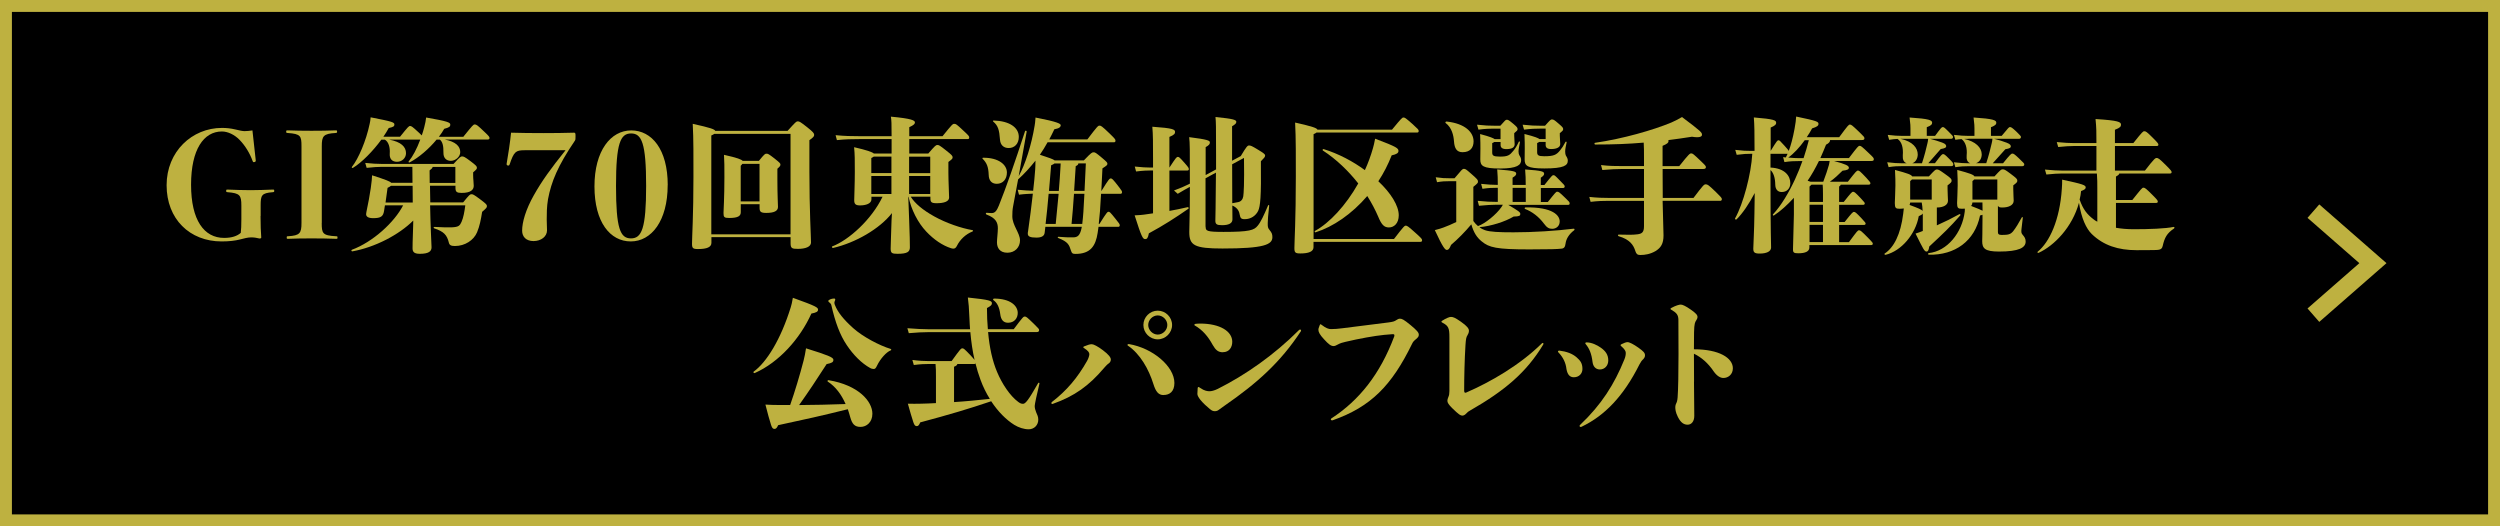
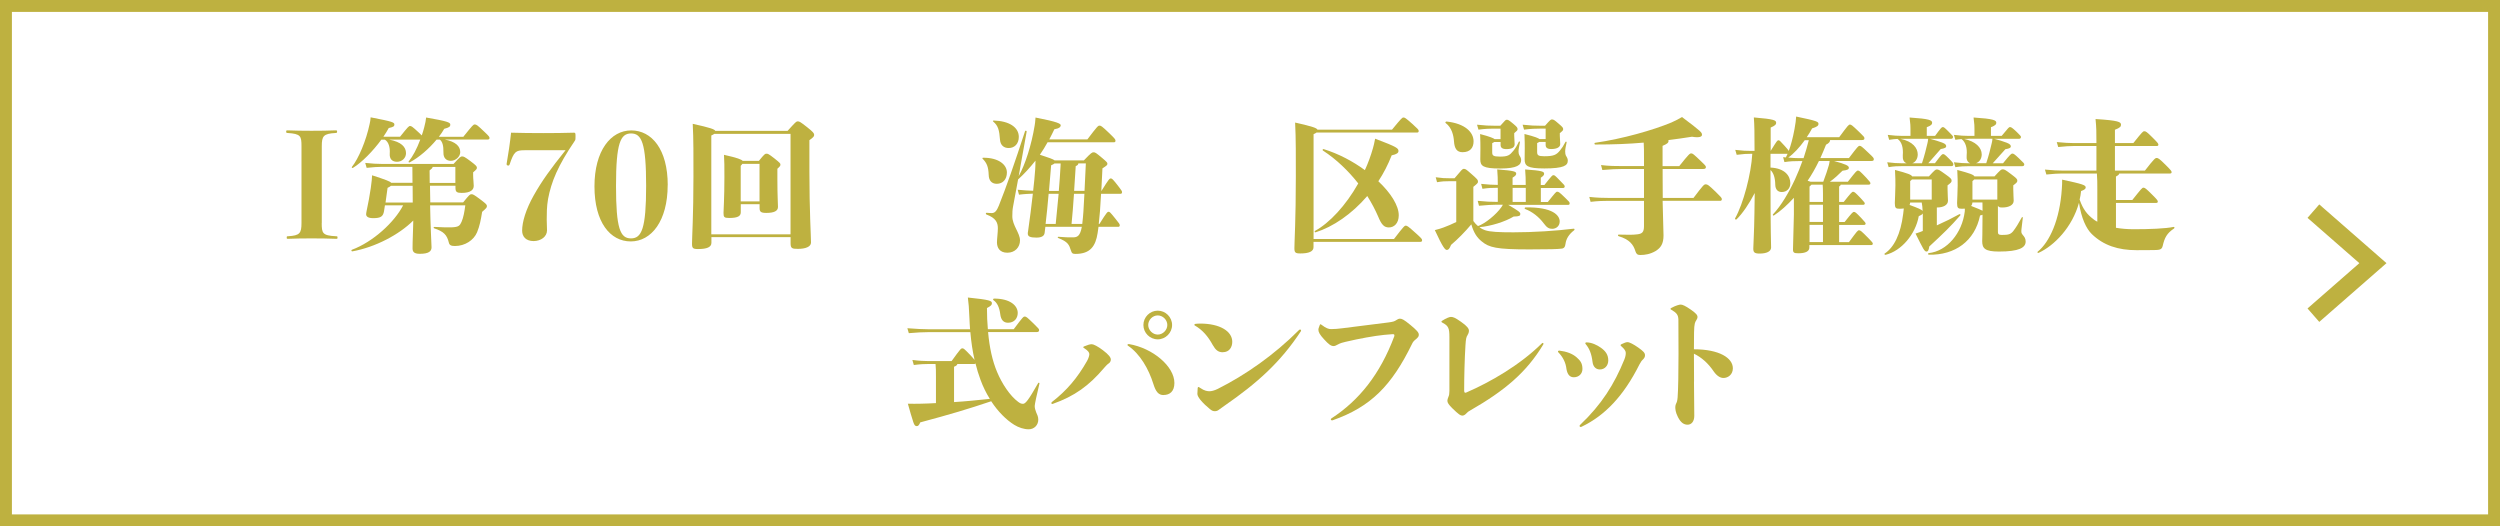
<svg xmlns="http://www.w3.org/2000/svg" id="_レイヤー_2" data-name="レイヤー 2" viewBox="0 0 420 88.42">
  <defs>
    <style>
      .cls-1, .cls-2 {
        stroke-width: 0px;
      }

      .cls-3 {
        fill: none;
        stroke: #beb140;
        stroke-miterlimit: 10;
        stroke-width: 3px;
      }

      .cls-2 {
        fill: #beb140;
      }
    </style>
  </defs>
  <g id="design">
-     <rect class="cls-1" x="0" y="0" width="420" height="88.42" />
    <g>
      <path class="cls-2" d="m418,2v84.42H2V2h416M420,0H0v88.42h420V0h0Z" />
      <g>
-         <path class="cls-2" d="m43.77,36.28c0,1.61.05,2.63.12,3.62,0,.1-.1.17-.29.17-.49-.12-.92-.19-1.41-.19-.54,0-1.19.17-1.92.36-.75.19-1.73.32-3.04.32-5.35,0-9.24-3.75-9.24-9.44s4.3-9.63,9.29-9.63c.78,0,1.46.07,2.31.27.71.17,1.14.27,1.51.27s.88-.05,1.31-.12c.15,1.46.41,3.79.56,5.06,0,.19-.12.27-.34.27-.1,0-.15-.05-.19-.19-.46-1.29-1.26-2.6-2.19-3.55-.85-.88-1.99-1.41-2.97-1.41-3.04,0-5.18,2.99-5.18,8.95s2.19,8.93,5.55,8.93c1.31,0,2.21-.32,2.8-.85.07-.56.1-1.26.1-2.31v-2.26c0-1.75-.24-2.09-2.31-2.26-.22-.02-.24-.05-.24-.22,0-.19.02-.22.24-.22,1.09.05,2.7.1,3.87.1s2.46-.05,3.72-.1c.22,0,.24.02.24.22,0,.17-.02.19-.24.22-1.9.15-2.04.51-2.04,2.26v1.75Z" />
        <path class="cls-2" d="m54.05,37.45c0,1.73.1,2.12,2.41,2.24.22,0,.24.02.24.24,0,.17-.02.19-.24.19-1.17-.05-2.8-.07-4.13-.07s-2.87.02-3.92.07c-.22,0-.24-.02-.24-.19,0-.22.02-.24.22-.24,1.99-.12,2.26-.51,2.26-2.24v-12.87c0-1.73-.12-2.09-2.33-2.24-.22-.02-.24-.05-.24-.22,0-.19.02-.22.24-.22,1.14.05,2.68.07,4.01.07s2.99-.02,4.06-.07c.22,0,.24.02.24.22,0,.17-.02.19-.24.22-2.07.12-2.33.51-2.33,2.24v12.87Z" />
        <path class="cls-2" d="m77.79,34.02c1.07-1.31,1.17-1.39,1.41-1.39s.36.02,1.53.9c1,.75,1.07.88,1.07,1.09,0,.24-.05.32-.8.97-.22,1.36-.41,2.36-.85,3.43-.56,1.34-2.04,2.31-3.72,2.31-.66,0-.92-.15-1.02-.56-.32-1.31-.85-1.87-2.46-2.41-.15-.05-.12-.24.02-.24,1.24.07,2.38.1,2.94.07,1.14-.05,1.34-.27,1.63-.92.32-.73.49-1.7.63-2.77h-5.91c.05,3.09.22,6.42.24,7.05,0,.66-.46,1.09-1.97,1.09-.97,0-1.22-.34-1.22-.92,0-.34,0-1.05.1-3.77l.02-.9c-2.38,2.38-6.42,4.5-10.24,5.18-.15.02-.22-.22-.07-.27,3.53-1.31,7.15-4.62,8.61-7.47h-3.06l-.15.97c-.15.9-.54,1.19-1.82,1.19-.8,0-1.19-.24-1.19-.66,0-.12.05-.34.07-.49.29-1.39.54-2.68.71-3.89.17-1.19.19-1.58.22-2.16,2.31.75,3.02,1.02,3.21,1.26h3.58l-.02-2.68h-5.13c-.61,0-1.48.05-2.55.17l-.24-.83c1.09.12,2.07.17,2.8.17h12.04c1.09-1.22,1.22-1.26,1.44-1.26.24,0,.41.05,1.41.8.97.73,1.07.88,1.07,1.09s-.05.29-.63.78v.49c0,.66.1,1.26.1,1.78,0,.66-.51,1.19-2.02,1.19-.83,0-1.05-.17-1.05-.85v-.36h-4.28l.05,2.8h5.52Zm.07-11.07c1.58-1.95,1.65-2.04,1.9-2.04.27,0,.41.07,1.73,1.34.66.63.75.75.75.95,0,.12-.1.24-.27.24h-7.25c1.82.36,2.6,1.12,2.6,2.12,0,.78-.8,1.46-1.58,1.46s-1.26-.51-1.24-1.36c.02-1.22-.17-1.85-.61-2.21h-.54c-1.26,1.53-2.94,2.99-4.5,3.82-.12.07-.29-.02-.19-.15.68-.83,1.36-2.09,1.95-3.67h-5.25c2.07.39,2.85,1.24,2.85,2.29,0,.8-.66,1.44-1.51,1.44s-1.29-.51-1.22-1.41c.07-1-.19-1.95-.83-2.31h-.58c-1.39,1.9-3.28,3.84-4.77,4.74-.12.07-.27-.05-.17-.17,1.09-1.36,2.38-4.38,2.97-7.2.07-.29.15-.73.17-1.12,3.77.73,3.99.85,3.99,1.22,0,.29-.17.41-.95.58-.24.46-.56.95-.9,1.46h2.8c1.39-1.73,1.48-1.8,1.68-1.8.22,0,.34.05,1.46,1.09.24.22.41.39.51.49.15-.44.29-.88.41-1.36.19-.71.27-1.17.32-1.65,3.62.63,4.06.83,4.06,1.19,0,.34-.17.49-1.02.71-.24.44-.56.9-.9,1.34h4.14Zm-12.19,8.27c-.1.1-.27.19-.56.34-.1.73-.22,1.56-.34,2.46h4.57l-.02-2.8h-3.65Zm6.52-.49h4.31v-2.68h-3.82c-.02.19-.19.34-.51.58l.02,2.09Z" />
        <path class="cls-2" d="m88.12,25.24c-1.48,0-1.78.24-2.5,2.38-.05.12-.1.19-.19.19-.24,0-.32-.07-.32-.27.24-1.29.61-3.82.75-5.25,1.68.05,3.41.07,5.4.07,1.73,0,3.55-.02,5.16-.07.22,0,.27.05.27.56s0,.63-.12.8c-2.87,4.23-3.94,6.86-4.5,9.8-.22,1.26-.22,2.58-.22,3.45,0,.71.05,1.17.05,1.8,0,1.05-1.02,1.8-2.26,1.8s-1.92-.71-1.92-1.75c0-1.44.61-3.55,1.97-5.96,1.36-2.41,2.85-4.48,5.33-7.56h-6.88Z" />
        <path class="cls-2" d="m112.17,31.1c0,6.03-2.75,9.46-6.2,9.46s-6.1-3.21-6.1-9.24,2.75-9.41,6.18-9.41,6.13,3.16,6.13,9.19Zm-8.68.12c0,7.2.71,8.83,2.51,8.83s2.55-1.63,2.55-8.83-.75-8.8-2.53-8.8-2.53,1.61-2.53,8.8Z" />
        <path class="cls-2" d="m132.3,22c1.39-1.53,1.46-1.61,1.73-1.61s.41.07,1.56.97c1.05.83,1.19,1.05,1.19,1.29s-.1.41-.8.9v5.3c0,6.52.27,10.92.27,11.89,0,.73-.95,1.07-2.19,1.07-.97,0-1.24-.07-1.24-.92v-1.05h-13.3v.95c0,.73-.75,1.05-2.26,1.05-.85,0-1-.15-1-.9,0-1.05.24-4.77.24-11.26,0-3.19.02-6.37-.12-8.88,3.06.68,3.67.92,3.79,1.19h12.14Zm.51,17.37v-16.88h-12.82c-.1.1-.27.17-.49.27v16.61h13.3Zm-5.33-12.33c.97-1.19,1.05-1.22,1.29-1.22s.34.02,1.34.8c.95.75,1,.85,1,1.02,0,.19-.02.27-.51.71v1.82c0,2.65.1,4.16.1,4.6,0,.68-.66,1-1.97,1-.9,0-1.12-.19-1.12-.83v-.63h-3.16v1.34c0,.63-.44.97-1.95.97-.85,0-.95-.15-.95-.85,0-.41.15-2.48.15-6.01,0-1.99,0-2.46-.07-3.75,2.29.51,2.94.78,3.14,1.02h2.72Zm.12,6.79v-6.3h-2.89c-.05.1-.15.19-.27.32v5.98h3.16Z" />
-         <path class="cls-2" d="m153.02,33.07c.68,1.09,1.99,2.21,3.92,3.28,2.04,1.14,4.57,1.99,6.42,2.31.15.02.15.19,0,.24-1.12.44-2.09,1.36-2.6,2.41-.17.36-.39.46-.58.46-.12,0-.24-.02-.41-.07-1.43-.46-2.87-1.43-4.16-2.8-1.39-1.46-2.55-3.72-2.97-5.84h-.05l.15,3.92c.1,2.51.12,3.94.12,4.57,0,.75-.41,1.09-2.09,1.09-.92,0-1.14-.12-1.14-.88,0-.68.1-2.82.15-4.77l.07-1.19c-2.07,2.65-6.13,4.99-9.9,5.86-.15.02-.27-.22-.12-.27,2.75-1.05,6.59-4.48,8.44-8.34h-1.87v.44c0,.71-.92,1.02-1.92,1.02-.78,0-.97-.27-.97-.88,0-.66.1-2.7.1-4.77s0-2.89-.12-4.13c2.12.49,3.02.8,3.33,1.07h2.97v-2.43h-5.47c-1.24,0-2.31.02-3.72.17l-.22-.83c1.53.15,2.65.17,3.94.17h5.47c0-2.19-.02-2.63-.12-3.28,3.5.32,4.04.63,4.04.97,0,.24-.17.44-.95.8v1.51h5.59c1.63-2.02,1.7-2.07,1.97-2.07s.34.02,1.51,1.12c.92.85,1,.95,1,1.17,0,.17-.07.27-.27.27h-9.8v2.43h3.19c1.17-1.36,1.29-1.44,1.53-1.44s.34.02,1.51.95c.95.75,1.05.9,1.05,1.12,0,.24-.1.32-.71.78v1.82c0,1.36.12,3.58.12,4.16,0,.68-.9.95-2.09.95-.9,0-1.05-.19-1.05-.83v-.27h-3.26Zm-6.23-6.76c-.1.07-.22.15-.41.24v2.53h3.38v-2.77h-2.97Zm-.41,6.28h3.38v-3.02h-3.38v3.02Zm6.35-3.5h3.55v-2.77h-3.55v2.77Zm3.55,3.5v-3.02h-3.55v3.02h3.55Z" />
        <path class="cls-2" d="m166.1,29.37c-.05-1.34-.32-1.99-1-2.68-.1-.1-.07-.19.07-.19,2.6-.02,3.99,1.17,3.99,2.48,0,1.14-.68,1.9-1.7,1.9-.85,0-1.34-.54-1.36-1.51Zm18.95,2.7c1.26-2.04,1.36-2.09,1.56-2.09s.29.02,1.43,1.51c.41.54.46.63.46.8,0,.15-.07.27-.24.27h-3.28c-.12,2.29-.24,3.84-.39,5.06h.12c1.26-2.02,1.36-2.04,1.53-2.04s.24.02,1.17,1.19c.61.75.71.9.71,1.07,0,.15-.07.27-.24.27h-3.33c-.05.36-.1.71-.15,1.05-.34,2.19-1.22,3.5-3.72,3.5-.49,0-.61-.1-.75-.54-.32-1-.49-1.48-2.12-2.12-.15-.05-.15-.22,0-.22,1.17.1,1.65.1,2.43.1s1.22-.24,1.51-1.78h-6.13l-.12,1.02c-.07.56-.56.8-1.39.8-1.05,0-1.44-.19-1.44-.66,0-.1,0-.22.05-.44.29-2.07.58-4.26.8-6.28-.58.02-1.44.05-2.33.17l-.22-.83c1,.1,1.9.15,2.6.17.15-1.31.27-2.51.34-3.55.02-.32.05-.9.05-1.51-.9,1.14-1.87,2.21-2.92,3.16-.37,1.9-.63,3.45-.85,4.57-.1.51-.12,1.05-.12,1.63,0,1.51,1.29,2.8,1.29,4.04,0,1.14-.83,2.07-2.12,2.07s-1.75-.83-1.75-1.75c0-.56.15-1.65.15-2.36,0-.95-.34-1.73-1.92-2.31-.15-.07-.12-.29.02-.29.32.02.58.05.88.05.56,0,.85-.44,1.19-1.26,1.22-3.04,2.65-7.13,4.4-12.5.05-.15.29-.07.27.07-.49,2.8-.95,5.33-1.34,7.49,1.09-1.92,2.16-5.28,2.68-8.49.05-.24.1-.68.15-1.36,3.79.73,4.23,1.05,4.23,1.29,0,.29-.24.54-1.07.68-.27.58-.56,1.14-.85,1.7h6.4c1.7-2.24,1.8-2.31,2.04-2.31.22,0,.34.02,1.68,1.31.9.88,1,1,1,1.22,0,.17-.07.27-.27.27h-11.14c-.39.73-.83,1.41-1.29,2.09,1.56.51,2.24.75,2.48.95h4.91c1.27-1.34,1.39-1.36,1.63-1.36.27,0,.36.05,1.44.95.8.68.88.78.88.97,0,.22-.07.29-.83.78-.07,1.44-.12,2.68-.19,3.77h.05Zm-18.1-11.82c2.6.07,4.21,1.14,4.21,2.75,0,1.17-.73,1.87-1.7,1.87-.85,0-1.39-.51-1.46-1.39-.12-1.65-.32-2.36-1.12-3.04-.12-.1-.07-.19.07-.19Zm9.22,12.31c-.15,1.73-.32,3.5-.51,5.06h1.7c.15-1.39.32-3.16.49-5.06h-1.68Zm1-5.11c-.12.1-.32.22-.58.32-.1,1.24-.22,2.75-.36,4.31h1.65c.12-1.41.22-2.85.29-4.18.02-.15.02-.29.02-.44h-1.02Zm4.67,9.97c.12-.97.22-2.26.34-4.86h-1.75c-.12,1.87-.27,3.65-.41,5.06h1.8l.02-.19Zm-.68-9.97c-.02.19-.1.32-.44.46-.07,1.34-.17,2.77-.27,4.16h1.75c.07-1.24.12-2.75.22-4.62h-1.26Z" />
-         <path class="cls-2" d="m196.47,35.43c.95-.17,1.92-.36,3.06-.63.15-.02.24.19.12.27-2.12,1.48-4.26,2.85-6.64,4.13-.15.83-.34.97-.61.97-.41,0-.61-.32-1.78-3.99.85-.02,1.29-.1,1.56-.12l1.53-.22v-7.2h-.44c-.49,0-1.24.02-2.41.17l-.22-.83c1.14.12,1.95.17,2.63.17h.44v-1.34c0-2.8,0-4.18-.12-5.52,3.5.24,3.82.46,3.82.88,0,.27-.12.49-.95.83v5.16c1.14-1.75,1.22-1.8,1.41-1.8s.27.02,1.17,1.05c.66.75.68.83.68,1.02,0,.15-.1.22-.27.22h-2.99v6.79Zm6.08,2.68c0,.68.17.85,2.99.85,4.4,0,5.16-.29,5.76-1.05.49-.58,1.02-1.7,1.73-3.38.05-.15.22-.1.19.05-.17,1.58-.24,2.33-.24,2.89,0,.66,0,.8.32,1.19.36.44.46.68.46,1.19,0,1.24-1.39,1.9-8.39,1.9-4.74,0-5.57-.54-5.57-2.77,0-.8.1-3.65.1-6.25v-1.34c-.51.27-1.19.66-2.04,1.17l-.63-.56c1-.36,1.8-.71,2.48-1.05l.19-.1c0-5.98,0-6.81-.12-7.81,3.11.39,3.48.58,3.48.88s-.12.46-.71.8v4.69l1.75-.95v-2.33c0-5.25-.02-5.59-.1-6.47,3.04.29,3.5.49,3.5.8,0,.27-.15.41-.71.75v5.79l1.46-.78c.97-1.63,1.14-1.78,1.39-1.78.27,0,.46.07,1.51.71.92.56,1.19.75,1.19.97,0,.27-.19.44-.71.97.07,6.01-.1,7.56-.46,8.34-.39.8-1.22,1.39-2.24,1.39-.66,0-.75-.19-.88-.85-.12-.71-.58-1.17-1.22-1.44,0,1.41.02,2.12.02,2.33,0,.66-.63.97-1.75.97-.88,0-1.12-.17-1.12-.75,0-.39.07-2.41.1-8.08l-1.75.95v8.12Zm4.45-10.51c0,2.94.02,5.08.02,6.54.34-.05.68-.12,1.02-.19.46-.1.75-.46.83-.97.07-.51.19-2.04.12-6.45l-1.99,1.07Z" />
        <path class="cls-2" d="m234.19,40.15c1.68-2.19,1.78-2.24,1.99-2.24s.39.1,1.73,1.31c.88.8,1,.92,1,1.14,0,.17-.07.27-.27.27h-17.97v.9c0,.73-.8,1.05-2.21,1.05-.85,0-1-.15-1-.9,0-1.05.24-4.77.24-11.99,0-2.87.02-6.59-.12-9.1,3.02.68,3.62.92,3.75,1.19h12.53c1.63-1.99,1.73-2.04,1.92-2.04.22,0,.34.05,1.51,1.09.9.83,1.05.95,1.05,1.17,0,.17-.07.27-.27.27h-16.9c-.1.1-.27.17-.49.27v17.61h13.52Zm-6.01-9.34c-1.63-2.07-3.65-4.04-5.93-5.52-.12-.07-.02-.29.12-.24,2.53.78,4.94,2.07,6.93,3.53.54-1.17,1-2.43,1.36-3.7.12-.39.22-.85.36-1.58,3.75,1.41,3.92,1.63,3.92,2.07,0,.32-.27.54-1.14.73-.61,1.56-1.36,3.02-2.24,4.35,2.12,1.99,3.43,4.11,3.43,5.72,0,1.34-.78,2.04-1.65,2.04-.8,0-1.24-.44-1.82-1.85-.46-1.07-1.07-2.24-1.82-3.43-2.6,3.04-5.76,5.18-8.68,6.1-.15.05-.22-.17-.1-.24,2.41-1.31,5.18-4.26,7.27-7.98Z" />
        <path class="cls-2" d="m253.37,34.41c1.7,1,2.04,1.24,2.04,1.51,0,.34-.15.44-1.12.46-1.39.85-3.84,1.63-5.74,1.78.29.24.61.41.92.51.83.29,2.33.36,4.79.36,3.28,0,7.15-.24,10.12-.61.15-.02.19.17.07.27-.9.68-1.34,1.48-1.44,2.24-.07.56-.24.83-.75.85-.63.07-1.73.12-5.35.12-5.55,0-6.74-.32-7.98-1.34-.78-.63-1.34-1.43-1.75-2.87-1.05,1.26-2.29,2.51-3.4,3.45-.27.66-.44.85-.71.85-.29,0-.66-.39-2.02-3.33.71-.17,1.12-.32,1.46-.44.73-.27,1.36-.54,2.14-.92v-6.86h-1.07c-.88,0-1.24.02-2.16.17l-.22-.83c1.09.15,1.51.17,2.38.17h.78c1.22-1.44,1.31-1.58,1.56-1.58.27,0,.36.05,1.19.78,1.09.95,1.19,1.07,1.19,1.39,0,.19-.12.32-.78.85v5.74c.24.34.51.63.78.85,1.17-.39,3.09-1.95,3.94-3.19.07-.12.15-.24.24-.39h-1.29c-.73,0-1.31.05-2.72.17l-.22-.83c1.53.15,2.16.17,2.94.17h.44v-2.36h-.12c-.78,0-1.48.02-2.46.17l-.22-.83c1.09.12,1.99.17,2.68.17h.12c0-1.05-.02-1.58-.1-2.6,2.85.22,3.19.36,3.19.71,0,.22-.1.36-.61.68v1.22h2.21c0-1.05-.02-1.58-.1-2.6,2.85.19,3.19.36,3.19.71,0,.22-.1.36-.56.68v1.22h.61c1.29-1.63,1.34-1.65,1.51-1.65.19,0,.24.02,1.07.88.68.68.83.83.83,1s-.1.27-.24.27h-3.77v2.36h1.17c1.34-1.68,1.39-1.73,1.58-1.73.22,0,.34.05,1.26.95.78.75.83.8.83,1.02,0,.15-.07.24-.27.24h-10.07Zm-10.31-13.99c3.06.34,4.5,1.78,4.5,3.33,0,1.07-.58,1.82-1.85,1.82-.97,0-1.36-.63-1.44-1.82-.07-.97-.34-2.29-1.41-3.09-.12-.1.05-.27.19-.24Zm7.95,1.19c-.66,0-1.48.02-2.63.17l-.24-.83c1.36.15,2.09.17,2.87.17h1.05c.83-.95.9-1,1.07-1,.22,0,.32.02,1.14.71.63.54.68.63.68.88,0,.19-.1.27-.56.66v.46c0,.34.07,1.02.07,1.39,0,.49-.36.83-1.39.83-.71,0-.97-.27-.97-.68v-.51h-1.07s-.17.12-.34.19v1.53c0,.54.15.73,1.31.73,1.31,0,1.63-.22,2.24-.97.34-.41.61-.85.92-1.53.05-.1.22-.05.19.1-.1.49-.24,1.19-.24,1.51,0,.29.05.49.12.63.22.34.32.56.32.85,0,.8-.63,1.41-3.53,1.41s-3.33-.44-3.33-1.53c0-.51.02-1.17.02-1.85,0-.46,0-1.29-.05-2.41,1.75.46,2.26.71,2.43.85h1v-1.75h-1.09Zm3.11,12.31h2.21v-2.36h-2.21v2.36Zm4.55-12.31c-.66,0-1.48.02-2.63.17l-.24-.83c1.36.15,2.09.17,2.87.17h.9c.9-1.02.97-1.05,1.14-1.05.27,0,.36.02,1.17.73.68.58.73.68.73.9,0,.19-.05.27-.56.66v.46c0,.34.07,1.02.07,1.39,0,.49-.51.83-1.53.83-.68,0-.92-.27-.92-.68v-.51h-1.09s-.17.12-.34.19v1.48c0,.54.15.73,1.19.73,1.58,0,2.04-.22,2.65-.97.34-.41.58-.78.92-1.43.07-.12.22-.05.19.1-.12.56-.24,1.07-.24,1.51,0,.32.05.54.12.68.22.34.32.56.32.85,0,.8-.63,1.31-3.94,1.31-2.89,0-3.31-.44-3.31-1.53,0-.51.02-1.17.02-1.85,0-.46,0-1.29-.05-2.41,1.82.46,2.36.71,2.51.85h1.05v-1.75h-1Zm3.36,15.59c0,.8-.61,1.24-1.26,1.24-.51,0-.88-.17-1.41-.9-.83-1.12-1.97-1.99-3.14-2.43-.15-.05-.07-.27.07-.27,4.6-.07,5.74,1.36,5.74,2.36Z" />
        <path class="cls-2" d="m284.5,33.26c1.7-2.24,1.78-2.29,2.07-2.29s.44.07,1.7,1.29c.85.83,1,1,1,1.19s-.1.29-.27.29h-9.68c.07,3.06.15,5.21.15,5.81,0,1.39-.44,2.07-1.34,2.63-.88.51-1.73.66-2.58.66-.44,0-.66-.17-.8-.63-.34-1.12-1-1.99-2.82-2.53-.15-.05-.15-.27,0-.27,1.7.05,2.41.05,3.19-.05.75-.1,1.07-.36,1.07-1.36v-4.26h-5.93c-.78,0-1.87.02-3.04.17l-.22-.83c1.31.15,2.46.17,3.26.17h5.93v-4.86h-3.67c-.88,0-1.99.05-3.33.17l-.22-.83c1.36.17,2.55.17,3.55.17h3.67v-1.09c0-1.43,0-2.12-.05-2.85-2.51.22-5.06.32-8.15.32-.15,0-.17-.27-.02-.29,4.62-.66,9.78-2.14,12.82-3.41.73-.32,1.31-.63,1.78-.92,3.28,2.46,3.36,2.6,3.36,2.99,0,.29-.36.54-1.68.32-1.41.22-2.7.41-3.96.56.02.05.02.12.02.17,0,.27-.19.46-1,.8v3.41h2.8c1.65-2.07,1.78-2.14,2.02-2.14s.36.1,1.58,1.26c.63.61.88.83.88,1.02,0,.22-.1.34-.46.34h-6.81v1.09c0,1.36,0,2.63.02,3.77h5.18Z" />
        <path class="cls-2" d="m310.61,26.57c1.51-1.99,1.61-2.07,1.8-2.07.22,0,.32.05,1.51,1.19.83.78.88.85.88,1.07s-.12.29-.49.29h-6.18c1.97.54,2.48.78,2.48,1.14,0,.22-.15.39-1.07.49-.66.66-1.36,1.31-2.12,1.85h3.02c1.39-1.78,1.48-1.87,1.7-1.87s.32.07,1.41,1.22c.63.68.68.78.68.92,0,.12-.1.22-.27.22h-4.72c-.02.12-.12.22-.27.32v2.58h.78c1.31-1.65,1.39-1.7,1.58-1.7s.34.1,1.24,1.05c.66.71.71.78.71.92,0,.12-.1.22-.27.22h-4.04v2.89h.92c1.31-1.65,1.39-1.7,1.58-1.7s.34.1,1.24,1.05c.66.71.71.78.71.92,0,.12-.1.22-.27.22h-4.18v2.89h1.65c1.44-1.95,1.48-1.99,1.7-1.99s.32.05,1.56,1.31c.68.68.75.8.75.95,0,.12-.1.22-.27.22h-10.39v.41c0,.66-.68.97-1.85.97-.73,0-.92-.1-.9-.71l.15-5.81v-2.8c-1.09,1.19-2.26,2.26-3.36,2.97-.12.07-.24-.1-.15-.19,1.36-1.44,2.7-3.72,3.7-5.89.49-1.07.9-2.09,1.24-3.06h-.56c-.78,0-1.48.02-2.46.17l-.22-.83.46.05c.1-.19.19-.39.29-.61h-2.87v2.31c2.46.12,3.33,1.44,3.33,2.63,0,.83-.54,1.48-1.44,1.48-.63,0-1.07-.39-1.09-1.24-.02-1.17-.29-1.97-.8-2.46v1.39c0,9.27.1,10.97.1,11.63s-.75,1.02-1.92,1.02c-.92,0-1.07-.24-1.07-.85,0-.68.15-2.68.19-5.91l.05-3.41c-.95,1.82-2.04,3.43-3.06,4.43-.1.1-.32-.05-.24-.17,1.39-2.48,2.7-7.44,2.89-10.85h-.24c-.66,0-1.24.02-2.38.17l-.24-.83c1.24.15,1.87.17,2.63.17h.61c0-3.04-.02-4.35-.12-5.62,3.53.29,3.75.49,3.75.92,0,.24-.12.44-.92.78v3.92c1.07-1.73,1.12-1.78,1.31-1.78.17,0,.24.05,1,.9.49.54.66.75.73.88.34-.9.68-2.12.97-3.7.19-1.02.22-1.39.27-2.07,3.62.75,3.75.88,3.75,1.24,0,.29-.22.49-1.07.75-.27.49-.56,1-.9,1.48h5.45c1.51-2.04,1.6-2.12,1.8-2.12.22,0,.32.05,1.56,1.24.8.78.88.85.88,1.07s-.12.29-.49.29h-5.28c0,.27-.15.51-.68.78-.27.71-.61,1.46-.95,2.24h4.79Zm-7.61,0c.36-1.05.63-2.07.88-3.02h-.68c-.88,1.22-1.87,2.29-2.77,2.92.73.07,1.34.1,1.85.1h.73Zm3.31,3.96c.41-1.09.75-2.09.95-2.82.05-.17.07-.39.12-.66h-1.8c-.58,1.19-1.24,2.36-1.9,3.31.22.07.39.12.49.17h2.14Zm-.05,2.07c0-.75-.02-1.22-.05-1.58h-1.87c-.1.1-.22.22-.34.32v2.58h2.26v-1.31Zm0,1.8h-2.26v2.89h2.26v-2.89Zm0,3.38h-2.26v2.89h2.26v-2.89Z" />
        <path class="cls-2" d="m325.39,37.86c1.31-.58,2.68-1.26,3.77-1.87.12-.07.27.07.17.19-1.7,1.95-2.8,2.99-5.21,5.23-.1.58-.19.85-.46.85-.37,0-.56-.44-1.85-3.02.54-.17.95-.32,1.22-.44v-2.94c-.1.17-.29.29-.68.46-.54,3.04-2.92,5.84-5.57,6.49-.15.02-.27-.15-.15-.22,1.53-1,2.68-3.19,3.11-6.69.05-.39.07-.66.1-.88-.19.02-.44.05-.71.05-.63,0-.8-.12-.8-.95,0-.39.1-2.04.1-2.97,0-.58,0-1.41-.07-2.6,2.17.58,2.75.8,2.89,1.09h2.8c1-1.09,1.12-1.17,1.34-1.17.27,0,.41.07,1.36.75,1,.71,1.12.85,1.12,1.12,0,.24-.05.32-.68.8v.61c0,.68.07,1.7.07,1.97,0,.73-.78,1.14-1.87,1.14v2.97Zm-8.34-10.6c1.05.12,1.68.17,2.48.17h.8c-.51-.17-.71-.63-.66-1.34.1-1.22-.15-2.26-.88-2.75-.41.02-.85.05-1.41.15l-.24-.83c1.05.12,1.68.17,2.48.17h1.34v-1.24c0-.41,0-.63-.15-1.85,3.36.22,3.79.46,3.79.88,0,.24-.12.46-.9.75v1.46h1.39c1.02-1.39,1.12-1.48,1.29-1.48.19,0,.27.05.95.73.68.68.78.8.78.92,0,.22-.12.32-.34.32h-3.53c.68.17,1.53.44,2.04.63.61.22.68.44.68.63s-.17.34-.92.46c-.9,1-1.51,1.73-2.09,2.38h1.12c1.07-1.43,1.19-1.53,1.36-1.53.19,0,.29.05.95.71.68.68.78.8.78,1.02,0,.19-.12.29-.34.29h-8.29c-.73,0-1.34.02-2.24.17l-.24-.83Zm2.21-3.94c2.12.44,2.92,1.58,2.92,2.63,0,.68-.36,1.29-.92,1.48h1.63c.44-1.34.68-2.33.92-3.36.05-.22.1-.44.12-.75h-4.67Zm1.65,10.7c-.02.15-.05.29-.1.41,1.46.54,2.02.78,2.19,1-.02-.54-.07-1.02-.15-1.41h-1.95Zm.29-3.87c-.05.07-.15.17-.29.27v3.11h3.62v-3.38h-3.33Zm14.45,8.78c0,.34.07.54.63.54,1.14,0,1.48-.1,1.92-.61.49-.63.9-1.31,1.46-2.33.07-.12.19-.07.17.07-.1.78-.17,1.43-.22,1.87-.05.51-.05.68.19.97.29.34.51.61.51,1.14,0,1.02-1.09,1.68-4.48,1.68-2.38,0-2.82-.54-2.82-1.75,0-.41.05-1.14.05-3.87v-.56c-.1.05-.24.07-.41.12-.88,4.31-4.23,6.69-8.61,6.59-.15,0-.17-.24-.02-.27,3.09-.32,5.62-3.38,6.06-6.98l.02-.49c-.15.02-.32.02-.51.02-.63,0-.8-.12-.8-.95,0-.39.1-2.04.1-2.97,0-.58,0-1.41-.07-2.6,2.16.58,2.75.8,2.89,1.09h3.36c1.02-1.12,1.14-1.19,1.36-1.19.29,0,.39.02,1.36.75.97.73,1.12.88,1.12,1.14,0,.24-.05.32-.68.8v.61c0,.68.07,1.7.07,1.97,0,.73-.8,1.14-1.92,1.14-.39,0-.61-.05-.73-.29v4.33Zm-7.39-11.67c1.05.12,1.68.17,2.48.17h.27c-.49-.17-.68-.63-.61-1.34.12-1.19-.17-2.21-.85-2.72-.32.02-.66.05-1.05.12l-.24-.83c1.05.12,1.68.17,2.48.17h.97v-1.24c0-.41,0-.63-.15-1.85,3.38.22,3.82.46,3.82.88,0,.24-.12.46-.9.75v1.46h1.8c1.17-1.41,1.22-1.48,1.39-1.48.19,0,.32.05,1.05.73.68.66.8.8.8.92,0,.22-.12.32-.34.32h-4.16c.68.17,1.58.44,2.12.66.61.24.68.44.68.63s-.17.34-.92.46c-.88,1-1.51,1.7-2.12,2.36h1.73c1.22-1.51,1.39-1.63,1.56-1.63.19,0,.32.05,1.09.78.83.78.92.9.92,1.02,0,.22-.12.32-.34.32h-9c-.73,0-1.34.02-2.24.17l-.24-.83Zm2.48-3.94c-.27,0-.51,0-.78.02,1.95.41,2.97,1.46,2.97,2.6,0,.68-.36,1.29-.97,1.48h1.73c.44-1.34.68-2.33.92-3.36.05-.22.1-.44.12-.75h-3.99Zm.63,10.7c-.02.24-.1.44-.22.58,1,.39,1.6.63,1.92.8,0-.66,0-1.07-.02-1.39h-1.68Zm.29-3.87c-.05.07-.15.17-.29.27v3.11h4.18v-3.38h-3.89Z" />
        <path class="cls-2" d="m355.5,38.27c.85.15,1.85.24,2.97.24,2.63,0,5.33-.1,6.71-.39.15-.02.17.19.05.27-1.19.8-1.58,1.53-1.9,2.94-.1.46-.36.58-.68.63-.27.05-.75.07-3.7.07-3.09,0-5.57-.8-7.54-2.72-.92-.9-1.75-2.65-2.14-5.25-1.12,4.11-4.16,7.22-6.79,8.42-.12.05-.27-.1-.15-.19,1.99-1.61,3.72-5.33,4.06-10.6.05-.58.05-1,.05-1.51,3.5.75,3.96.92,3.96,1.31,0,.22-.17.39-.78.61-.05.49-.12.97-.24,1.43.58,1.68,1.29,2.51,2.29,3.28.17.15.39.29.68.44v-5.57c0-.9,0-1.65-.07-2.53h-5.84c-.68,0-1.51.05-2.65.17l-.24-.83c1.26.12,2.14.17,2.89.17h5.76v-4.13h-3.77c-.68,0-1.51.05-2.65.17l-.24-.83c1.26.12,2.14.17,2.89.17h3.77v-.15c0-1.63,0-2.46-.15-3.89,3.87.24,4.28.49,4.28.95,0,.29-.12.51-1.02.85v2.24h3.09c1.56-1.95,1.63-1.99,1.85-1.99.24,0,.39.07,1.41,1.09.88.88.95,1,.95,1.17,0,.15-.1.22-.27.22h-7.03v4.13h5.04c1.58-2.04,1.75-2.12,1.97-2.12.24,0,.44.1,1.56,1.22.9.9.95,1,.95,1.17,0,.15-.1.22-.27.22h-8.54c0,.17-.15.29-.54.51v3.94h2.75c1.56-1.95,1.65-2.07,1.87-2.07.24,0,.44.15,1.46,1.17.88.88.95,1,.95,1.17,0,.15-.1.22-.27.22h-6.76v4.18Z" />
-         <path class="cls-2" d="m126.78,62.68c-.12.05-.29-.15-.17-.24,2.19-1.58,4.57-5.45,6.23-10.8.12-.39.24-.85.36-1.61,3.94,1.41,4.23,1.63,4.23,1.99,0,.32-.24.49-1.12.66-1.9,4.23-5.45,8.2-9.53,10Zm5.96,5.38c.78-2.21,1.65-5.11,2.26-7.47.17-.63.29-1.31.41-2.07,3.65,1.14,4.6,1.51,4.6,1.92s-.24.54-1.14.73c-1.92,2.97-2.82,4.33-4.62,6.88,2.65-.02,4.96-.07,7.81-.17-.71-1.61-1.68-2.92-2.99-3.77-.12-.07-.02-.27.12-.24,5.03.83,7.37,3.55,7.37,5.64,0,1.41-.97,2.21-1.99,2.21s-1.41-.51-1.73-1.63c-.12-.46-.27-.92-.41-1.34-4.21,1.05-7.35,1.75-11.7,2.68-.19.41-.34.63-.61.63s-.41-.15-.58-.66c-.27-.83-.56-1.9-.95-3.43.88.05,1.36.07,2.19.07h1.97Zm16.88-9.19c-.68.27-1.7,1.34-2.29,2.58-.19.41-.32.54-.54.54-.24,0-.44-.07-.58-.15-1.46-.8-2.85-2.21-3.94-3.84-1.17-1.73-1.95-3.87-2.6-6.71-.05-.22-.12-.29-.24-.39-.24-.19-.27-.22-.27-.36s.51-.39.97-.39c.12,0,.19.07.19.17s-.02.15-.1.32c-.07.17-.05.39.05.61.49,1.24,1.46,2.43,3.06,3.87,1.63,1.46,4.4,2.92,6.3,3.5.15.05.12.22-.02.27Z" />
        <path class="cls-2" d="m166,55.8c.24,2.65.73,4.84,1.51,6.69.83,1.99,2.17,4.01,3.55,5.03.27.19.46.32.8.32.41,0,.88-.54,2.55-3.48.07-.12.24-.07.22.07-.41,1.7-.8,3.48-.8,3.77,0,.32.1.71.24,1.05.19.46.36.73.36,1.26,0,.9-.68,1.61-1.61,1.61-.8,0-1.68-.29-2.43-.75-1.36-.85-2.72-2.21-3.87-3.96-3.89,1.31-6.91,2.21-11.92,3.55-.17.41-.32.63-.58.63s-.41-.15-.58-.66c-.27-.83-.56-1.8-.92-3.11.8.02,1.36.02,2.19,0,.88-.02,1.7-.05,2.53-.1v-4.43c0-.97,0-1.41-.07-2.14h-1.17c-.56,0-1.36.02-2.48.17l-.24-.85c1.14.15,2.02.19,2.72.19h3.87c1.51-2.09,1.58-2.14,1.82-2.14.19,0,.29.05,1.31,1.12.36.39.61.66.73.83-.34-1.46-.56-2.99-.71-4.67h-7.15c-.85,0-1.8.05-3.19.17l-.24-.83c1.6.12,2.58.17,3.43.17h7.1c-.05-.56-.07-1.14-.1-1.75-.07-1.85-.15-2.68-.27-3.58,3.77.39,4.04.56,4.04.97,0,.27-.15.44-.83.8,0,1.26.05,2.46.15,3.55h4.35c1.56-2.09,1.63-2.12,1.85-2.12.24,0,.32.05,1.53,1.22.8.78.88.88.88,1.05,0,.22-.1.34-.46.34h-8.12Zm-5.72,11.75c1.97-.12,3.92-.32,6.01-.54-.61-.97-1.14-2.04-1.56-3.19-.34-.9-.61-1.82-.85-2.77-.05.07-.1.1-.19.1h-2.85c-.05.22-.24.34-.56.46v5.93Zm6.71-17.39c2.77,0,3.99,1.22,3.99,2.41,0,.9-.58,1.65-1.63,1.65-.73,0-1.19-.44-1.31-1.46-.15-1.14-.51-1.9-1.14-2.33-.12-.07-.05-.27.1-.27Z" />
        <path class="cls-2" d="m186.23,61.07c-.29.22-.56.54-.75.75-2.51,2.97-4.96,4.74-8.61,6.03q-.07.02-.12.02c-.07,0-.12-.07-.12-.15s.02-.12.1-.19c2.46-1.9,4.26-4.01,5.89-6.88.27-.46.39-.95.39-1.14,0-.27-.17-.58-.92-1.05-.07-.05-.1-.07-.1-.12s.02-.1.15-.15c.66-.27.97-.36,1.29-.36.29,0,1,.36,1.85,1,1,.75,1.34,1.24,1.34,1.56s-.15.51-.36.68Zm9.24,5.3c-.83,0-1.29-.54-1.7-1.85-.78-2.51-2.24-5.08-4.28-6.45-.07-.05-.07-.07-.07-.12,0-.1.07-.15.22-.15,4.06.68,7.66,3.77,7.66,6.54,0,1.44-.8,2.02-1.82,2.02Zm1.44-11.77c0,1.31-1.09,2.41-2.41,2.41s-2.41-1.09-2.41-2.41,1.09-2.41,2.41-2.41,2.41,1.09,2.41,2.41Zm-4.01,0c0,.85.75,1.61,1.6,1.61s1.61-.75,1.61-1.61-.75-1.61-1.61-1.61-1.6.75-1.6,1.61Z" />
        <path class="cls-2" d="m205.44,59.18c-.8,0-1.22-.39-1.7-1.22-.78-1.44-1.73-2.55-3.02-3.28-.05-.02-.07-.07-.07-.12s.05-.12.17-.15c.24-.02.49-.05.8-.05,3.36,0,5.4,1.31,5.4,3.06,0,.92-.51,1.75-1.58,1.75Zm-2.14,9.58c-.56-.46-1.17-1.02-1.63-1.58-.32-.41-.51-.75-.51-1,0-.22.02-.66.05-.97.02-.17.05-.19.15-.19.05,0,.12.05.27.15.73.51,1.24.56,1.58.56.27,0,.78-.1,1.36-.39,4.65-2.33,9.51-5.72,13.65-9.88.05-.05.12-.1.19-.1.1,0,.17.07.17.17t-.02.1c-3.45,5.25-7.35,8.73-12.84,12.53-.39.27-.66.49-.95.68-.17.15-.41.24-.66.24-.22,0-.44-.02-.8-.32Z" />
        <path class="cls-2" d="m223.75,70.61c-.1,0-.17-.05-.17-.17,0-.05.02-.1.1-.15,4.67-3.04,8.17-7.42,10.56-13.79.02-.07.02-.12.02-.17,0-.15-.1-.19-.29-.19-.17,0-.9.07-1.44.12-1.65.17-4.13.61-6.49,1.17-.44.1-.88.22-1.27.44-.27.15-.51.27-.71.27-.46,0-.83-.27-1.65-1.17-.68-.73-.92-1.19-.92-1.58,0-.1.02-.29.22-.75q.07-.17.12-.17s.05,0,.15.07c.8.61,1.22.75,1.63.75.56,0,1.27-.05,1.97-.15,2.38-.29,4.91-.61,7.69-.97.73-.1,1-.17,1.31-.39.22-.15.41-.24.61-.24.32,0,.63.12,1.78,1.07,1.02.85,1.39,1.24,1.39,1.61,0,.32-.12.44-.44.73-.44.36-.54.49-.71.85-3.41,6.98-6.91,10.56-13.35,12.82h-.1Z" />
        <path class="cls-2" d="m246.56,56.28c-.24.36-.29.66-.36,1.7-.15,2.38-.22,5.42-.22,7.59,0,.27.05.41.19.41.07,0,.12-.02.19-.05,3.99-1.73,8.95-4.57,12.65-8.22.07-.07.12-.1.17-.1.07,0,.12.05.12.12,0,.05,0,.1-.05.17-2.8,4.65-6.45,7.73-12.28,11.07-.27.15-.41.24-.63.49-.15.17-.41.36-.63.36-.36,0-.63-.17-1.75-1.26-.58-.58-.8-.92-.8-1.22,0-.17.05-.41.19-.71.1-.22.15-.51.15-.95v-9.02c0-1.53-.15-1.92-1.19-2.46-.1-.05-.15-.1-.15-.15s.02-.1.1-.15c.68-.44,1.24-.66,1.48-.66.36,0,.68.1,1.68.8,1.05.73,1.36,1.17,1.36,1.51,0,.24-.07.49-.22.71Z" />
        <path class="cls-2" d="m264.41,63.38c-.68,0-1.07-.44-1.24-1.36-.12-1.09-.58-2.02-1.36-2.82-.05-.05-.07-.1-.07-.15,0-.1.1-.15.22-.15,1.22.15,2.21.51,2.92,1.14.56.51.97.92.97,1.95,0,.78-.58,1.39-1.44,1.39Zm11.6-2.99c-.17.17-.29.29-.58.83-2.68,5.35-5.84,8.61-9.7,10.46-.05.02-.1.05-.17.05-.1,0-.19-.07-.19-.17,0-.07.02-.12.1-.19,3.6-3.41,5.74-6.83,7.42-10.97.19-.46.24-.8.24-1.12,0-.29-.19-.63-.78-1.14-.05-.05-.1-.1-.1-.15,0-.07.07-.12.17-.17.44-.22.78-.34,1-.34.34,0,1.02.36,1.82.92.85.61,1.12.88,1.12,1.29,0,.27-.1.44-.34.71Zm-7.22,1.68c-.68,0-1.14-.46-1.24-1.24-.17-1.43-.54-2.29-1.17-3.04q-.05-.07-.05-.12c0-.07.05-.15.24-.15.85.02,1.73.44,2.38.9.75.54,1.24,1.14,1.24,2.14,0,.88-.61,1.51-1.41,1.51Z" />
        <path class="cls-2" d="m284.59,64.11c.02,2.46.05,3.84.05,5.76,0,.97-.51,1.48-1.12,1.48s-1.14-.32-1.63-1.29c-.41-.8-.44-1.34-.44-1.7,0-.22.07-.44.17-.63s.17-.39.22-.97c.1-1.19.15-4.35.15-7.3s0-4.69-.02-5.76c-.02-.78-.29-1.14-1.14-1.63-.15-.07-.19-.12-.19-.19,0-.05.02-.07.19-.17.71-.39,1.31-.54,1.53-.54.29,0,.8.22,1.7.85s1.12.92,1.12,1.24c0,.19-.1.39-.24.61s-.32.44-.34,1.99c-.02.95-.02,1.9-.02,2.82,4.26,0,6.54,1.46,6.54,3.19,0,1.05-.8,1.63-1.58,1.63-.51,0-1.09-.32-1.63-1.09-.95-1.41-2.07-2.38-3.33-2.99,0,1.56,0,2.36.02,4.69Z" />
      </g>
      <polyline class="cls-3" points="388.65 35.47 393.65 39.84 398.65 44.21 393.65 48.58 388.65 52.95" />
    </g>
  </g>
</svg>